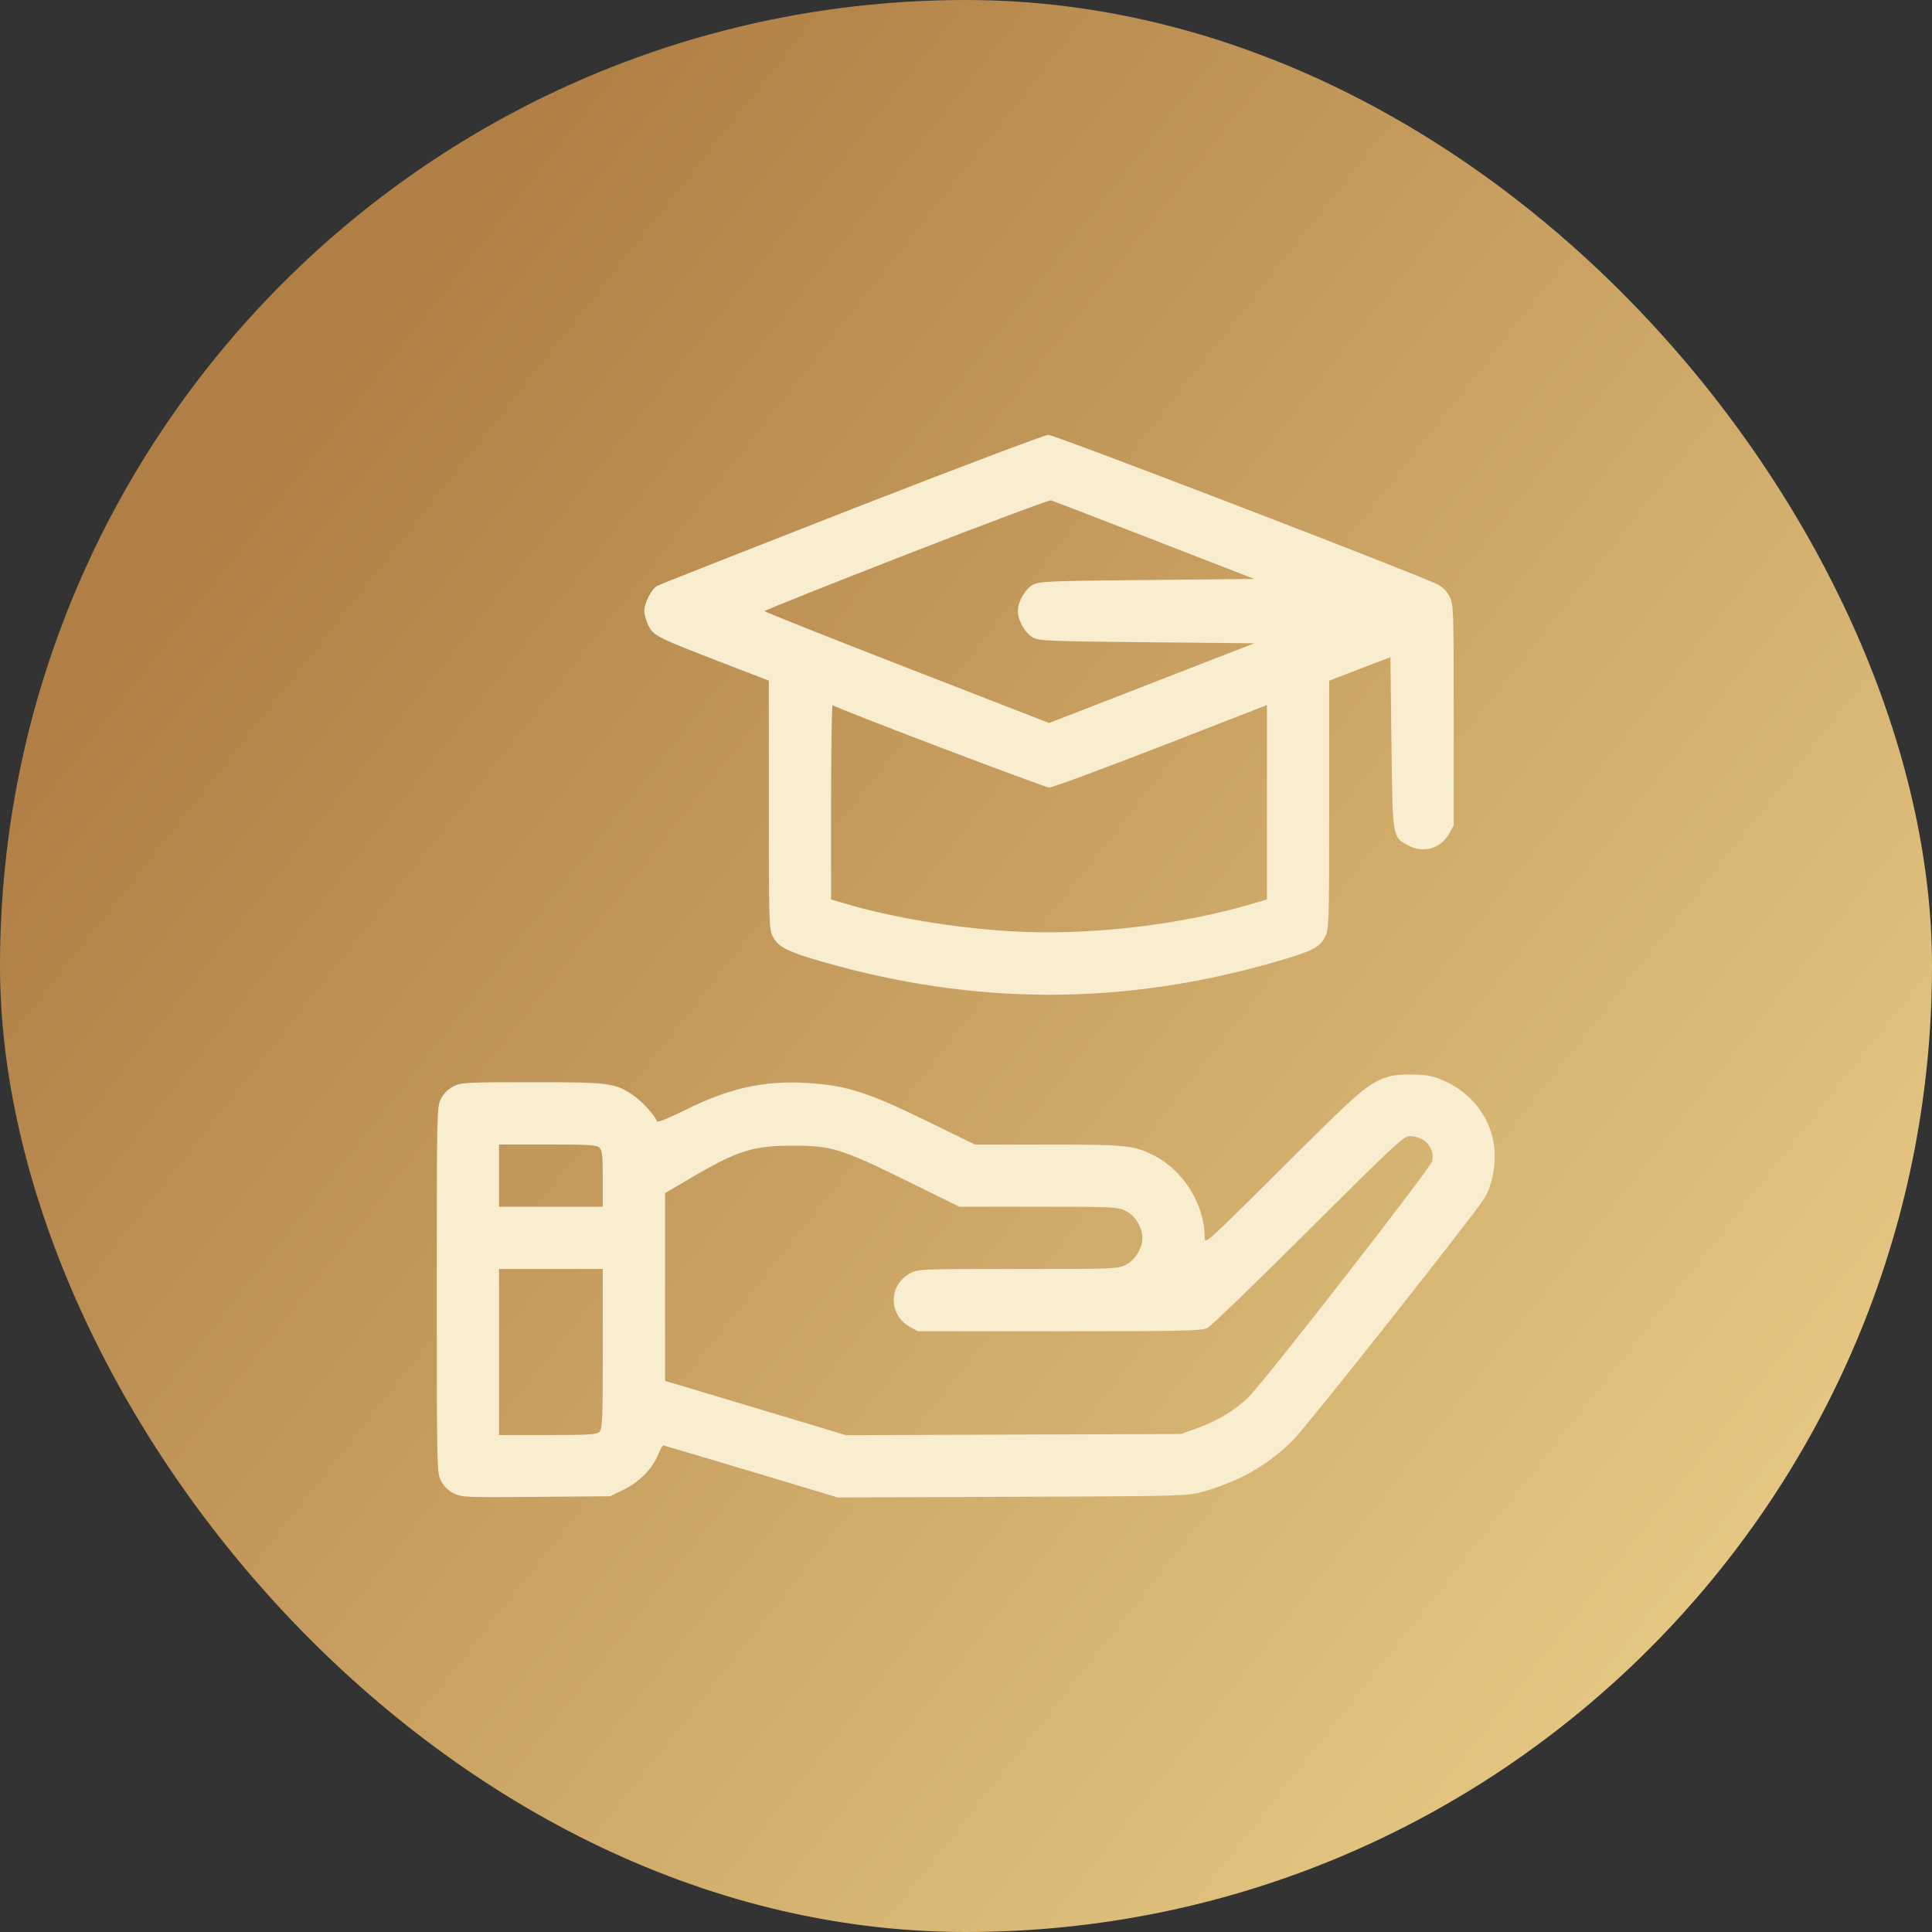
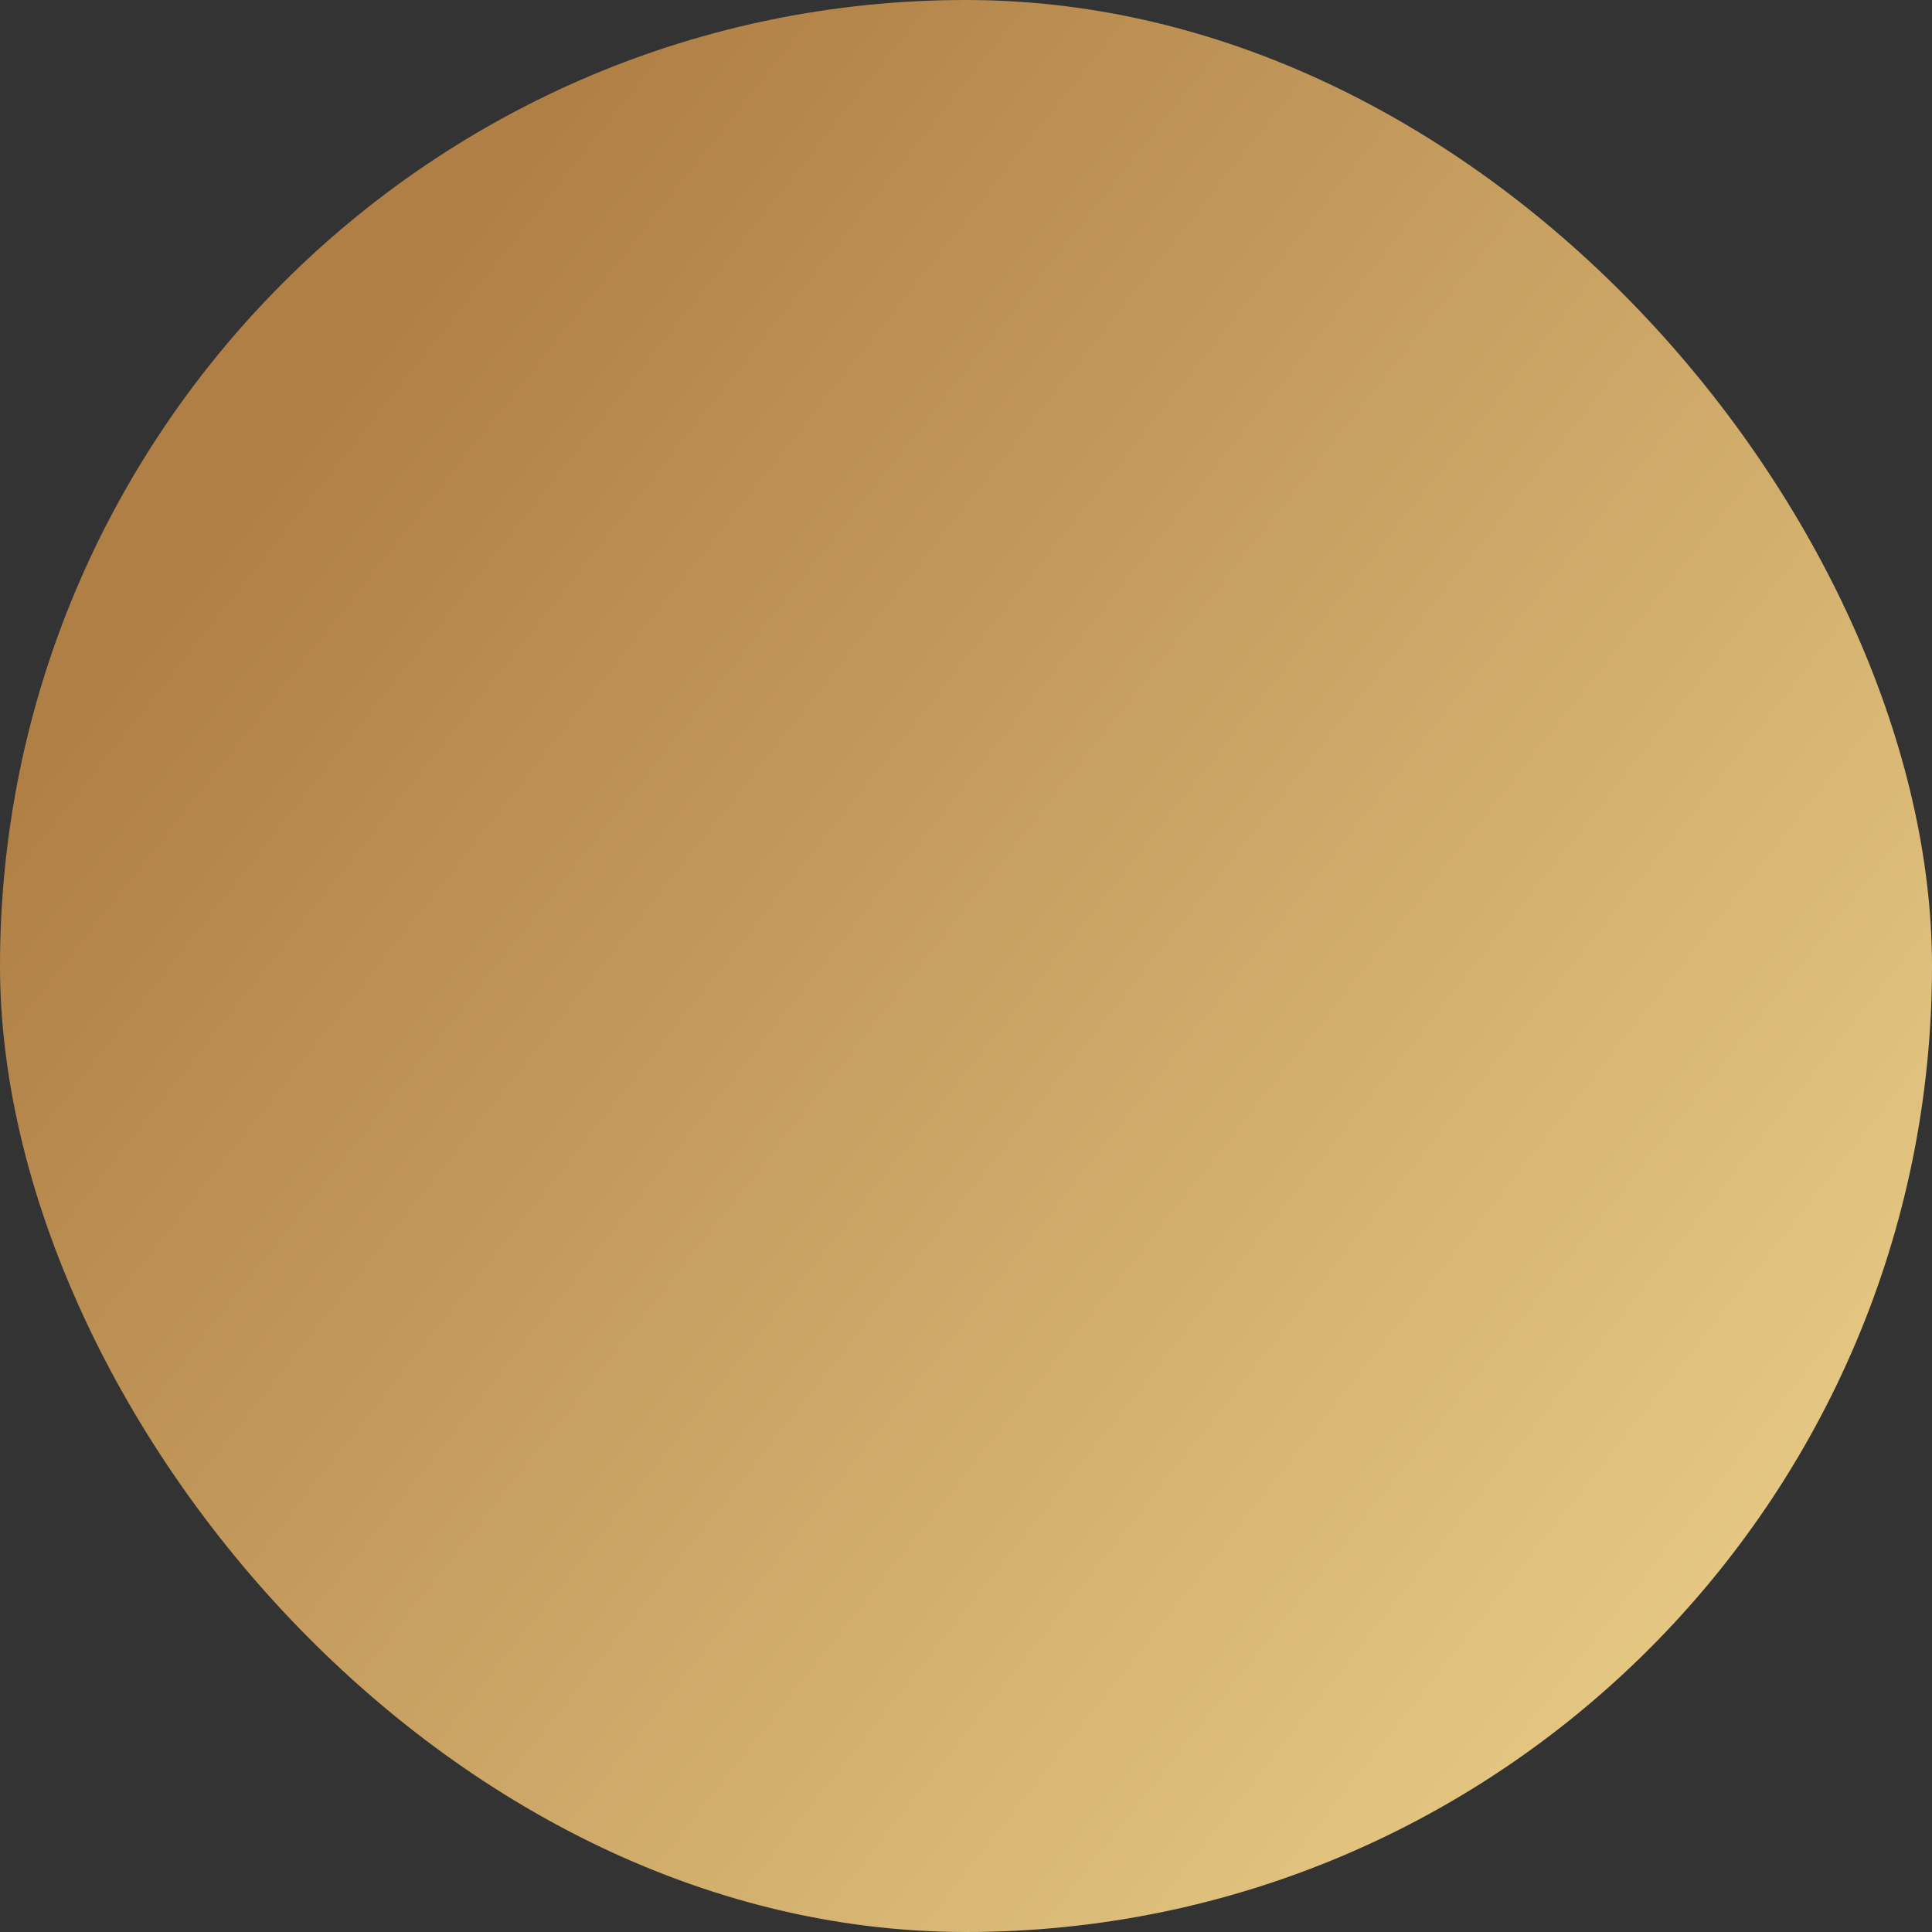
<svg xmlns="http://www.w3.org/2000/svg" fill="none" viewBox="0 0 80 80" height="80" width="80">
  <rect x="0" y="0" width="80" height="80" fill="#333333" stroke="none" />
  <rect fill="url(#paint0_linear_15_36)" rx="40" height="80" width="80" />
  <g clip-path="url(#clip0_15_36)">
    <path fill="#F8EDCF" d="M35.273 21.081C30.949 22.77 27.323 24.199 27.217 24.258C26.971 24.395 26.68 24.962 26.68 25.305C26.68 25.45 26.76 25.726 26.857 25.918C27.068 26.33 27.199 26.395 29.966 27.463L31.835 28.184L31.836 33.322C31.836 38.197 31.844 38.476 31.999 38.779C32.219 39.211 32.601 39.406 34.027 39.817C40.393 41.647 46.511 41.648 52.838 39.821C54.341 39.386 54.645 39.233 54.866 38.799C55.034 38.47 55.039 38.301 55.039 33.322L55.04 28.184L56.307 27.697L57.574 27.211L57.617 30.748C57.665 34.711 57.654 34.64 58.286 34.995C58.921 35.352 59.648 35.15 60.003 34.519L60.195 34.176V29.608C60.195 25.199 60.189 25.028 60.022 24.701C59.914 24.488 59.729 24.301 59.528 24.199C58.714 23.785 43.658 18 43.41 18.006C43.26 18.009 39.598 19.393 35.273 21.081ZM37.529 22.962C34.303 24.219 31.664 25.273 31.664 25.305C31.664 25.336 34.314 26.392 37.553 27.65L43.442 29.938L47.69 28.287L51.937 26.637L47.494 26.594C43.454 26.555 43.026 26.537 42.772 26.399C42.452 26.224 42.148 25.691 42.148 25.305C42.148 24.918 42.452 24.386 42.772 24.211C43.026 24.072 43.454 24.055 47.494 24.016L51.937 23.973L47.795 22.365C45.516 21.481 43.594 20.739 43.523 20.717C43.453 20.695 40.755 21.705 37.529 22.962ZM34.414 33.202V37.243L35.028 37.425C36.902 37.984 39.465 38.413 41.783 38.557C45.002 38.757 48.818 38.325 51.881 37.415L52.461 37.243V33.219V29.195L48.073 30.902C45.659 31.841 43.576 32.609 43.443 32.609C43.258 32.609 34.775 29.385 34.478 29.201C34.443 29.18 34.414 30.98 34.414 33.202ZM57.488 44.584C56.629 44.869 56.367 45.094 53.127 48.322C49.92 51.516 49.883 51.55 49.883 51.238C49.883 49.872 49.004 48.459 47.767 47.838C46.947 47.426 46.598 47.391 43.358 47.391H40.366L38.443 46.451C35.887 45.203 35.047 44.938 33.34 44.839C31.64 44.741 30.17 45.069 28.441 45.931C27.78 46.261 27.225 46.49 27.208 46.44C27.125 46.192 26.584 45.598 26.217 45.35C25.46 44.841 25.239 44.812 22.02 44.812C19.273 44.812 19.091 44.822 18.771 44.986C18.553 45.097 18.37 45.279 18.259 45.498C18.09 45.83 18.086 45.99 18.086 53.406C18.086 60.823 18.09 60.982 18.259 61.315C18.372 61.536 18.553 61.716 18.779 61.831C19.113 62.002 19.239 62.007 22.196 61.983L25.266 61.957L25.839 61.675C26.488 61.355 27.011 60.822 27.253 60.234C27.34 60.024 27.433 59.852 27.461 59.852C27.49 59.852 29.128 60.337 31.102 60.929L34.692 62.007L41.922 61.98C49.024 61.953 49.164 61.949 49.809 61.767C51.33 61.339 52.507 60.666 53.538 59.638C54.109 59.068 61.066 50.275 61.465 49.618C61.77 49.116 61.942 48.292 61.885 47.607C61.783 46.386 61.028 45.33 59.868 44.788C59.393 44.565 59.172 44.516 58.564 44.495C58.12 44.48 57.697 44.515 57.488 44.584ZM54.182 50.948C52.03 53.094 50.146 54.912 49.995 54.987C49.751 55.109 49.06 55.125 43.862 55.125H38.004L37.661 54.932C36.791 54.443 36.791 53.228 37.661 52.739C38.003 52.547 38.014 52.547 42.142 52.547C46.12 52.547 46.294 52.54 46.619 52.374C47.001 52.179 47.305 51.684 47.305 51.258C47.305 50.831 47.001 50.336 46.619 50.142C46.297 49.977 46.118 49.969 43.003 49.969H39.725L37.541 48.894C34.848 47.569 34.43 47.439 32.867 47.439C31.156 47.439 30.54 47.636 28.506 48.836L27.539 49.406V53.293V57.18L28.162 57.364C28.505 57.465 30.19 57.971 31.908 58.488L35.031 59.428L41.963 59.403L48.895 59.379L49.629 59.116C50.448 58.822 51.171 58.378 51.717 57.832C52.418 57.131 59.252 48.35 59.305 48.081C59.417 47.524 58.988 47.047 58.376 47.047C58.119 47.047 57.745 47.395 54.182 50.948ZM20.664 48.68V49.969H22.812H24.961V48.815C24.961 47.88 24.935 47.635 24.826 47.526C24.711 47.41 24.393 47.391 22.677 47.391H20.664V48.68ZM20.664 55.984V59.422H22.677C24.393 59.422 24.711 59.402 24.826 59.287C24.944 59.169 24.961 58.737 24.961 55.849V52.547H22.812H20.664V55.984Z" clip-rule="evenodd" fill-rule="evenodd" />
  </g>
  <defs>
    <linearGradient gradientUnits="userSpaceOnUse" y2="68" x2="80" y1="15.5" x1="13.5" id="paint0_linear_15_36">
      <stop stop-color="#B07F45" />
      <stop stop-color="#EACF89" offset="1" />
    </linearGradient>
    <clipPath id="clip0_15_36">
-       <rect transform="translate(18 18)" fill="white" height="44" width="44" />
-     </clipPath>
+       </clipPath>
  </defs>
</svg>